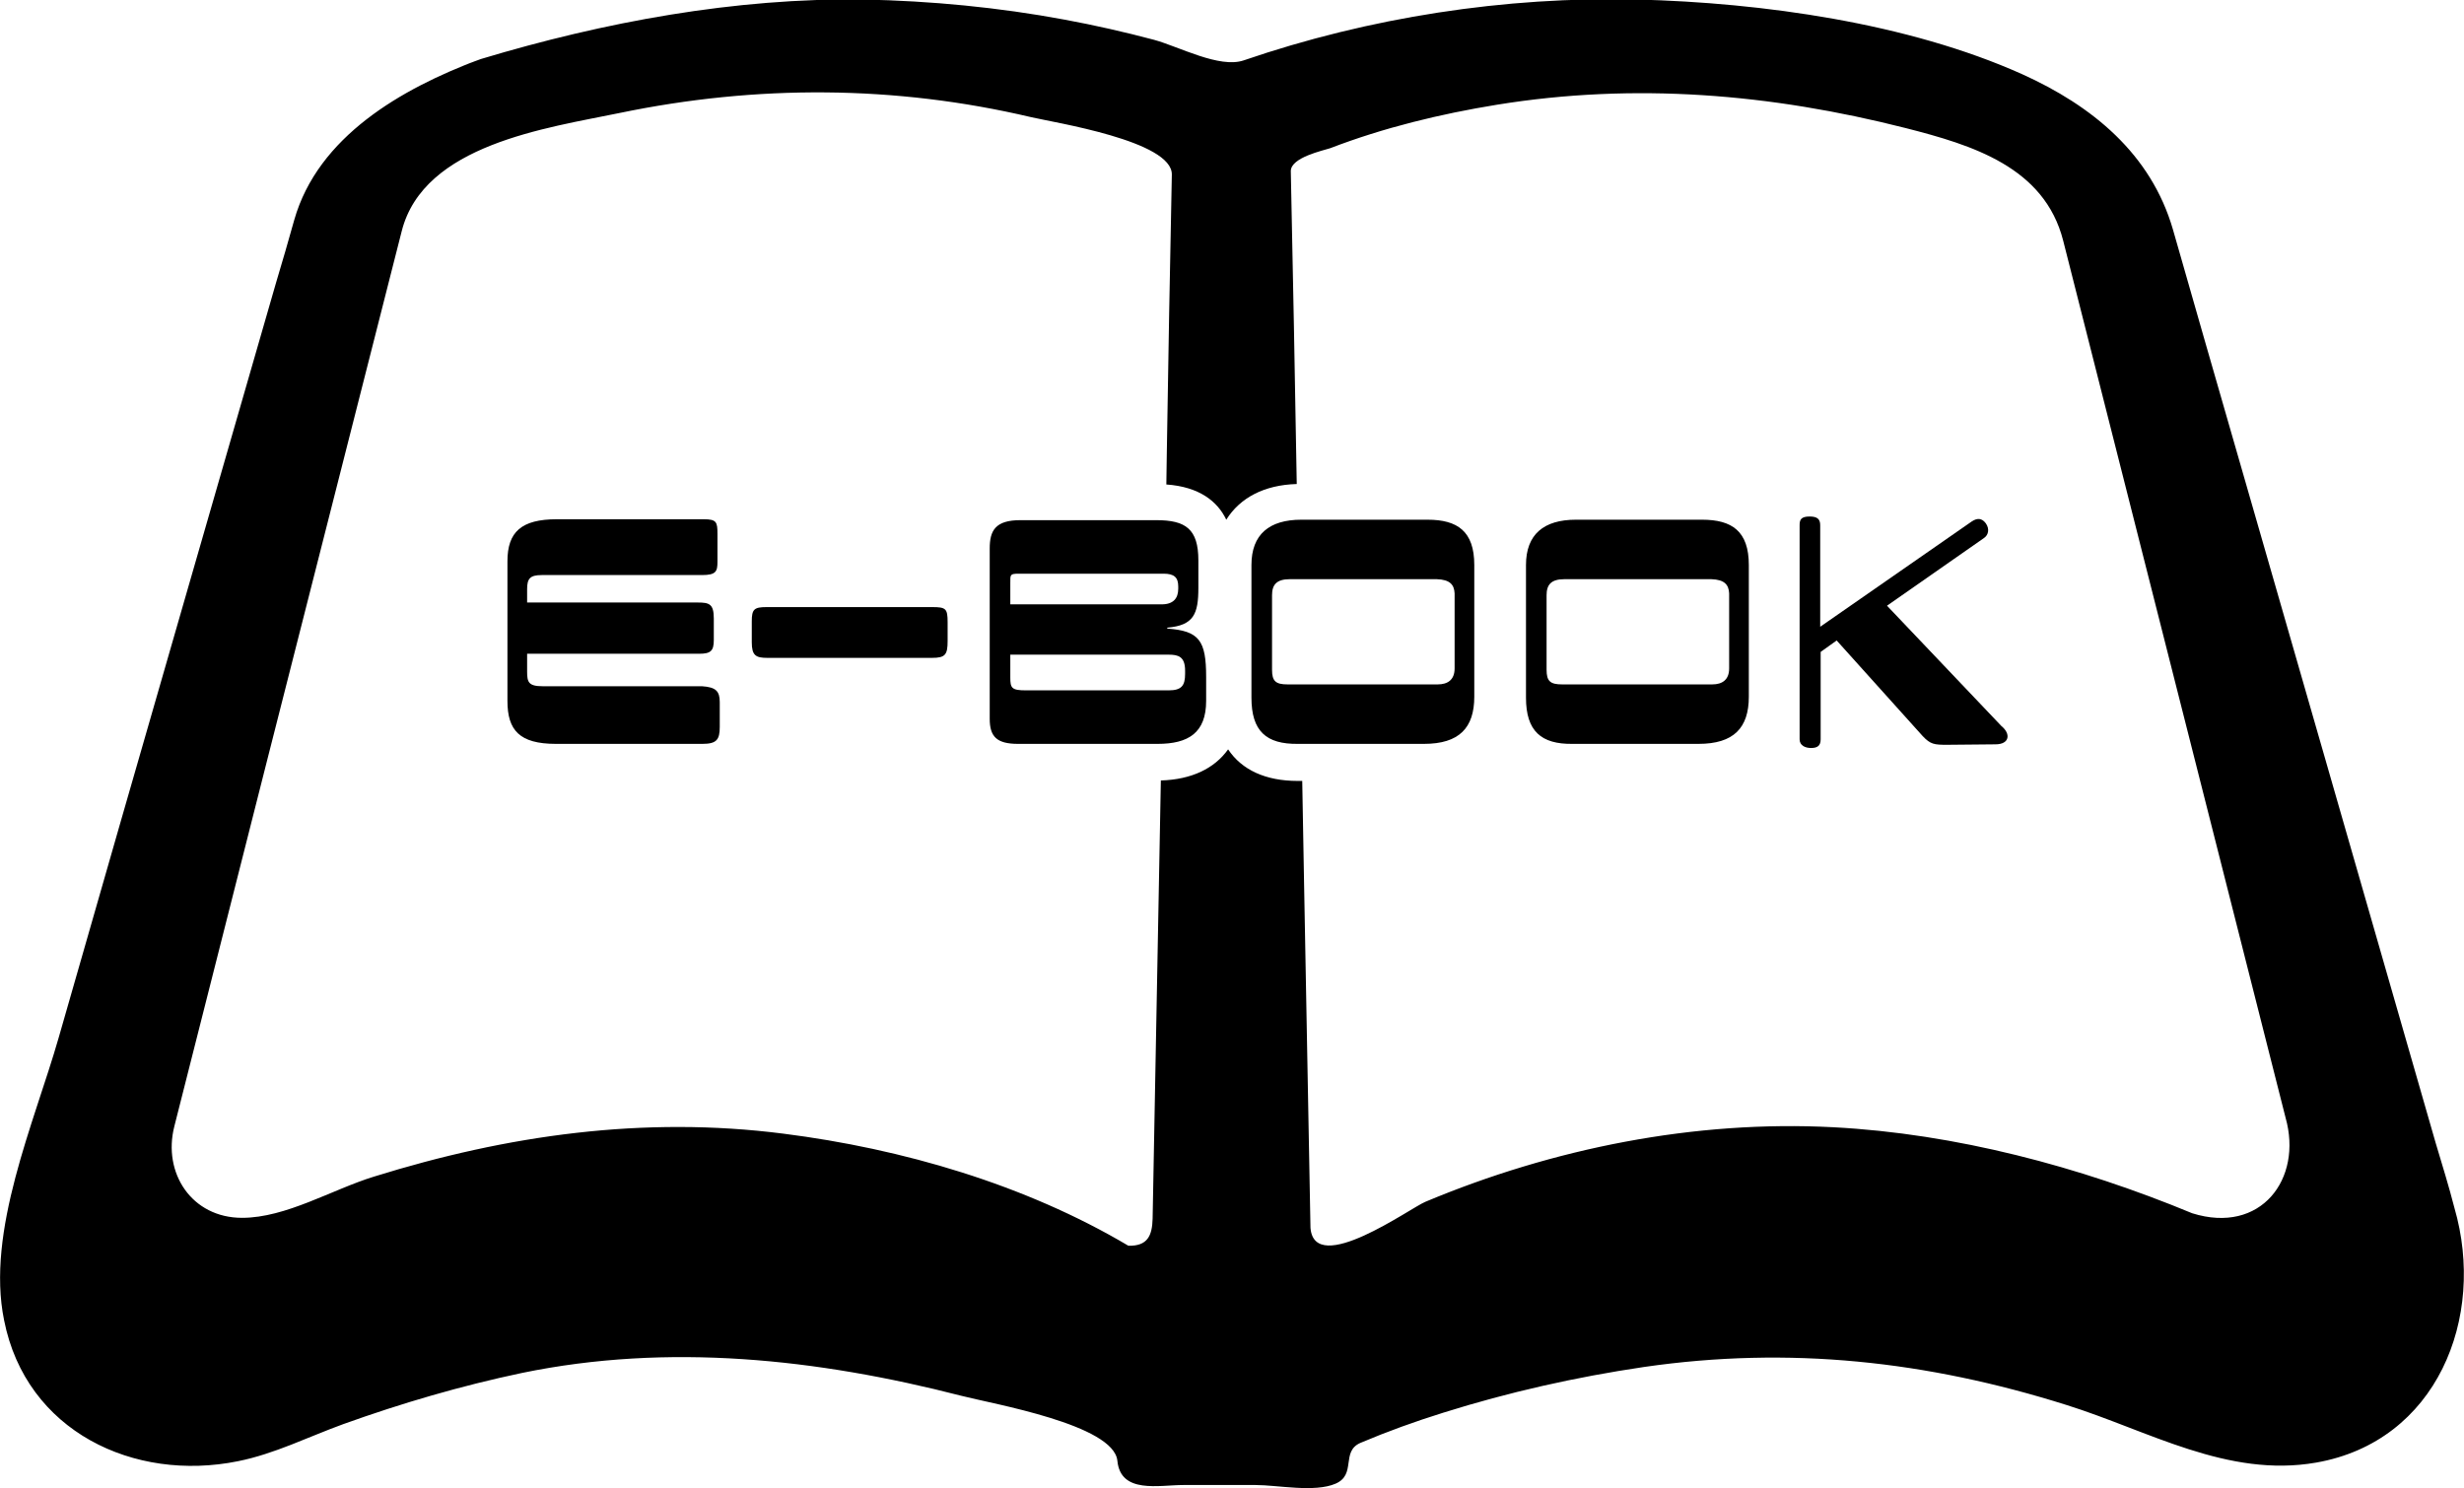
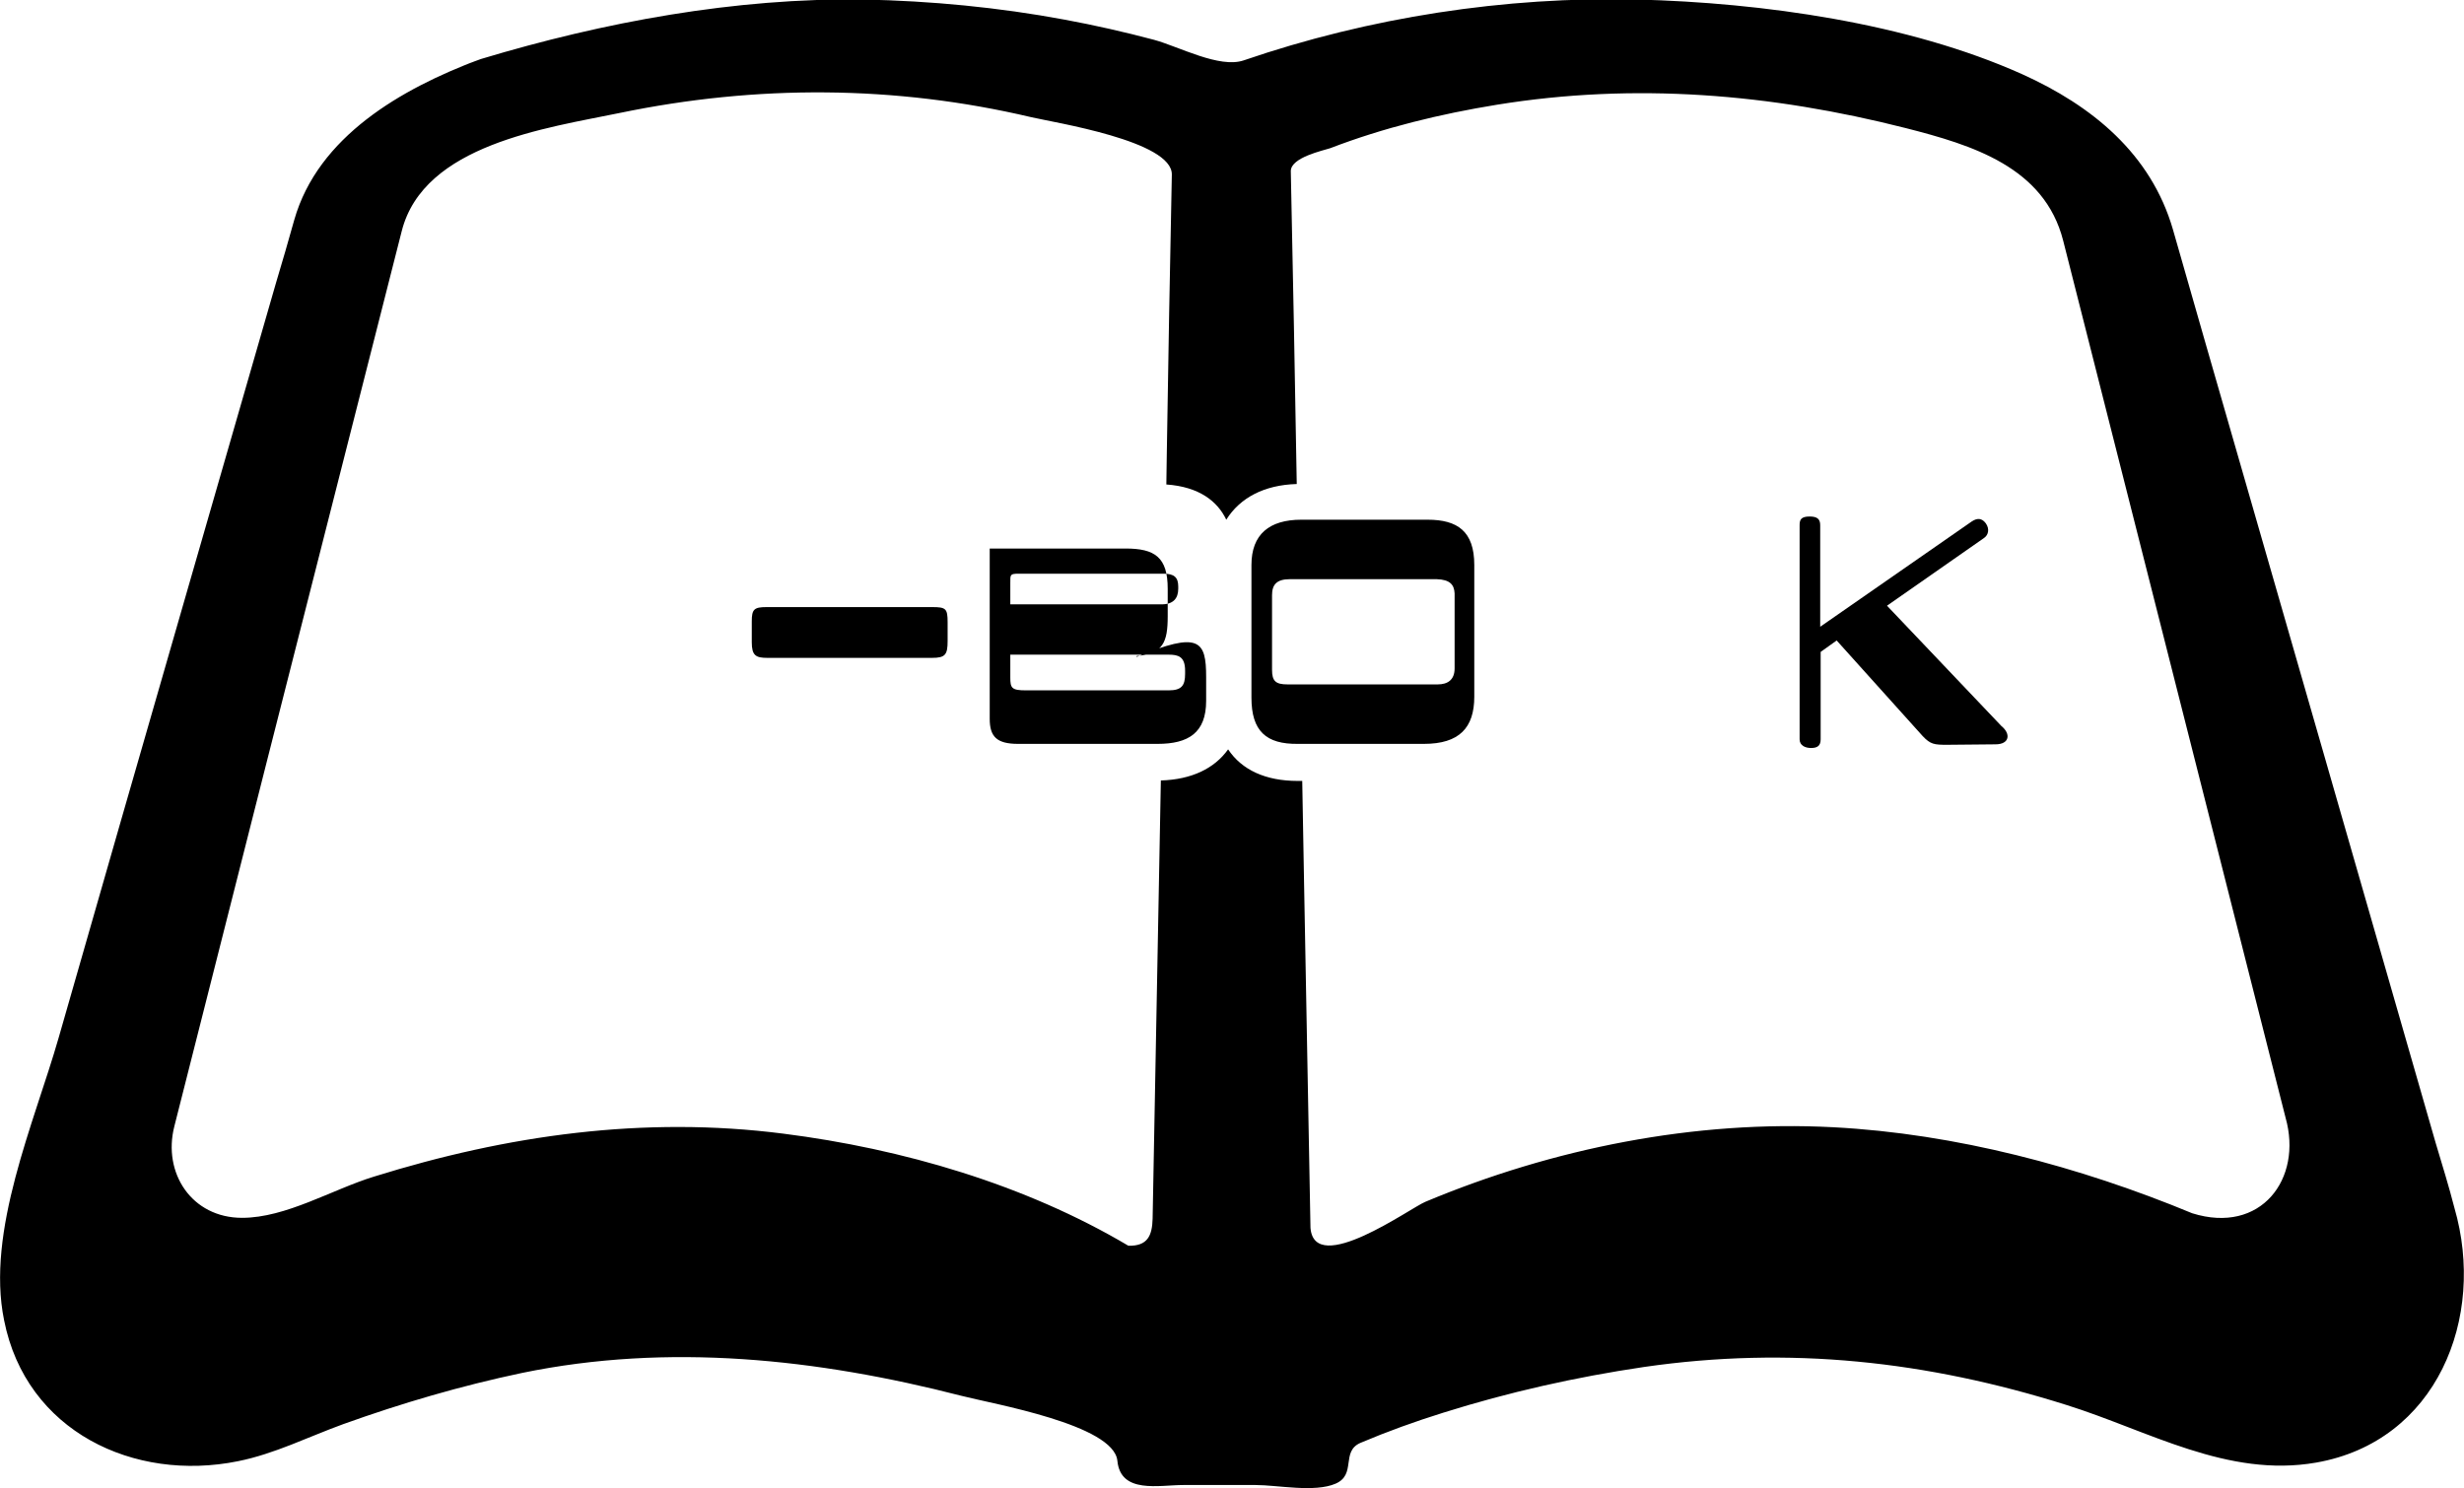
<svg xmlns="http://www.w3.org/2000/svg" version="1.1" id="レイヤー_1" x="0px" y="0px" viewBox="0 0 538.5 325.3" style="enable-background:new 0 0 538.5 325.3;" xml:space="preserve">
  <path d="M536.4,264c-1.2-4.7-2.7-9.5-4.1-14.2c-8-27.9-16.1-55.9-24.1-83.8c-8.8-30.5-17.6-61.1-26.4-91.7c-2.3-8-4.6-16.1-6.9-24.1  c-4.8-16.6-17.7-27.1-33-34c-25-11.2-56.8-15.6-84-16.3c-29-0.7-58.7,3.9-86.1,13.3c-5.3,1.8-14.1-3-19.6-4.5  c-6.4-1.7-13-3.2-19.5-4.4c-14.5-2.7-29.2-4.1-43.9-4.4c-28.1-0.4-56.8,4.9-83.7,13c-5.7,2.1-2,0.8-0.6,0.2  c-16.7,6.3-35,16.7-40.2,35c-1.3,4.6-2.6,9.2-4,13.8c-6.7,23.3-13.4,46.5-20.1,69.7c-9.2,31.8-18.3,63.6-27.4,95.3  c-5.3,18.5-15.9,42.2-11.9,61.7C5.7,312.9,29.3,324,52,319.4c8-1.6,15.3-5.3,23-8.1c12.8-4.6,25.8-8.4,39.1-11.2  c32-6.6,64.5-3.1,96,5c7,1.8,33.3,6.3,34.1,14.2c0.7,7.3,9.1,5.3,14.4,5.3c5.3,0,10.5,0,15.8,0c4.8,0,12.9,1.7,17.5-0.3  c4.6-2,1.1-7,5.4-8.9c5.9-2.5,12-4.7,18.1-6.6c14.3-4.5,29-7.8,43.9-10c31.8-4.6,61.8-1.3,92.3,8.3c17.9,5.6,35.2,16,54.6,12.6  C532.5,315.1,543.4,288.1,536.4,264z M479.1,265.2c-24.6-10.2-51.7-17.4-78.4-18.8c-30.3-1.6-61.3,4.6-89.2,16.3  c-3.2,1.3-24.2,16.5-25.1,5.7c-0.5-25.1-0.9-50.3-1.4-75.4c-0.1-7.4-0.3-14.9-0.4-22.3h-1c-7,0-12.2-2.4-15.2-6.9  c-3,4.2-8,6.6-14.7,6.8c-0.6,31.9-1.2,63.9-1.8,95.8c-0.1,3.7-1.1,6-5.3,5.9c-22.6-13.4-49.4-21.2-75.4-24.5  c-30.5-3.9-60.3,0.3-89.5,9.4c-9.1,2.8-19.2,9-28.8,9c-11,0-17.4-9.8-14.8-20c6.7-26.4,13.4-52.8,20.1-79.3  c7.9-31.1,15.8-62.1,23.7-93.2c2-7.7,3.9-15.5,5.9-23.2c4.8-18.9,31.6-22.5,47.6-25.8c29.9-6.2,60.2-6.1,89.9,0.9  c5.1,1.2,31,5.2,30.8,12.6c-0.4,20.3-0.8,40.6-1.1,60.9c0,2.3-0.1,4.5-0.1,6.8c7.2,0.5,11.2,3.7,13.1,7.7c3-4.8,8.3-7.6,15.4-7.8  c-0.4-22.8-0.8-45.6-1.3-68.4c0-3,7.1-4.5,8.6-5c11.7-4.5,24.1-7.5,36.4-9.5c30.2-4.9,59.9-2.4,89.4,5.1  c14.5,3.7,30.3,8.5,34.4,24.6c2.3,9.1,4.6,18.1,6.9,27.2c13.9,54.8,27.8,109.6,41.7,164.5C503.3,257.7,494.1,269.9,479.1,265.2z" />
  <g>
-     <path d="M157.3,153.5v5.4c0,2.8-0.7,3.7-3.8,3.7h-32c-8,0-10.6-3-10.6-9.4v-30.5c0-6.4,3-9.2,10.8-9.2h32.1c2.8,0,3,0.6,3,3.2v6.1   c0,2.1-0.3,2.9-3.4,2.9h-35c-2.6,0-3.2,0.8-3.2,3.1v2.9h37.3c2.5,0,3.5,0.3,3.5,3.5v4.7c0,2.4-0.7,3-3.2,3h-37.6v3.9   c0,2.3,0.3,3.2,3.4,3.2h34.8C156.5,150.2,157.3,151.1,157.3,153.5z" />
    <path d="M207.1,136v4.1c0,3-0.5,3.7-3.4,3.7h-36c-2.5,0-3.4-0.5-3.4-3.4v-4.6c0-2.6,0.5-3.1,3.2-3.1h36.2   C206.7,132.7,207.1,133,207.1,136z" />
-     <path d="M263.6,148v5.2c0,7-3.9,9.4-10.6,9.4h-30.5c-4.7,0-6.2-1.6-6.2-5.5v-37.2c0-3.9,1.2-6.2,6.7-6.2h29.7   c6.4,0,9.2,1.9,9.2,8.8v6c0,5.7-1,8.2-6.8,8.7v0.2C262.1,137.9,263.6,140,263.6,148z M220.8,127.4v4.7h33.1c2.5,0,3.6-1.3,3.6-3.4   v-0.5c0-2-0.9-2.8-3.2-2.8h-31.6C220.7,125.4,220.8,125.6,220.8,127.4z M259,146.6c0-3.1-1.5-3.5-3.6-3.5h-34.6v5   c0,2.3,0.3,2.8,3.4,2.8h31.2c2.8,0,3.6-1,3.6-3.6V146.6z" />
+     <path d="M263.6,148v5.2c0,7-3.9,9.4-10.6,9.4h-30.5c-4.7,0-6.2-1.6-6.2-5.5v-37.2h29.7   c6.4,0,9.2,1.9,9.2,8.8v6c0,5.7-1,8.2-6.8,8.7v0.2C262.1,137.9,263.6,140,263.6,148z M220.8,127.4v4.7h33.1c2.5,0,3.6-1.3,3.6-3.4   v-0.5c0-2-0.9-2.8-3.2-2.8h-31.6C220.7,125.4,220.8,125.6,220.8,127.4z M259,146.6c0-3.1-1.5-3.5-3.6-3.5h-34.6v5   c0,2.3,0.3,2.8,3.4,2.8h31.2c2.8,0,3.6-1,3.6-3.6V146.6z" />
    <path d="M273.5,152.5v-29c0-6.7,3.9-9.9,10.9-9.9H312c6.5,0,10.2,2.5,10.2,9.9v28.8c0,6.8-3.3,10.3-11,10.3h-27.5   C276.7,162.7,273.5,159.8,273.5,152.5z M314,126.6h-32.1c-2.9,0-3.9,1.2-3.9,3.5v16.3c0,2.5,0.8,3.2,3.4,3.2h32.8   c2.2,0,3.7-1,3.7-3.5v-16.4C317.8,127.8,316.9,126.7,314,126.6z" />
-     <path d="M333.5,152.5v-29c0-6.7,3.9-9.9,10.9-9.9h27.6c6.5,0,10.2,2.5,10.2,9.9v28.8c0,6.8-3.3,10.3-11,10.3h-27.5   C336.8,162.7,333.5,159.8,333.5,152.5z M374,126.6h-32.1c-2.9,0-3.9,1.2-3.9,3.5v16.3c0,2.5,0.8,3.2,3.4,3.2h32.8   c2.2,0,3.7-1,3.7-3.5v-16.4C377.8,127.8,376.9,126.7,374,126.6z" />
    <path d="M436.1,162.7l-10.6,0.1c-2.8,0-3.6-0.1-5.3-1.9L401.4,140l-3.5,2.5v19.1c0,1.4-0.7,1.9-2.1,1.9c-1.2,0-2.5-0.5-2.5-1.9   v-46.8c0-1.2,0.3-1.9,2.2-1.9c1.7,0,2.3,0.6,2.3,1.9v22.2l33.1-23c1.2-0.8,2.2-0.8,3.1,0.4c0.9,1.3,0.5,2.6-0.4,3.2l-21.2,14.8   l25,26.3C439.5,160.4,439.2,162.7,436.1,162.7z" />
  </g>
</svg>